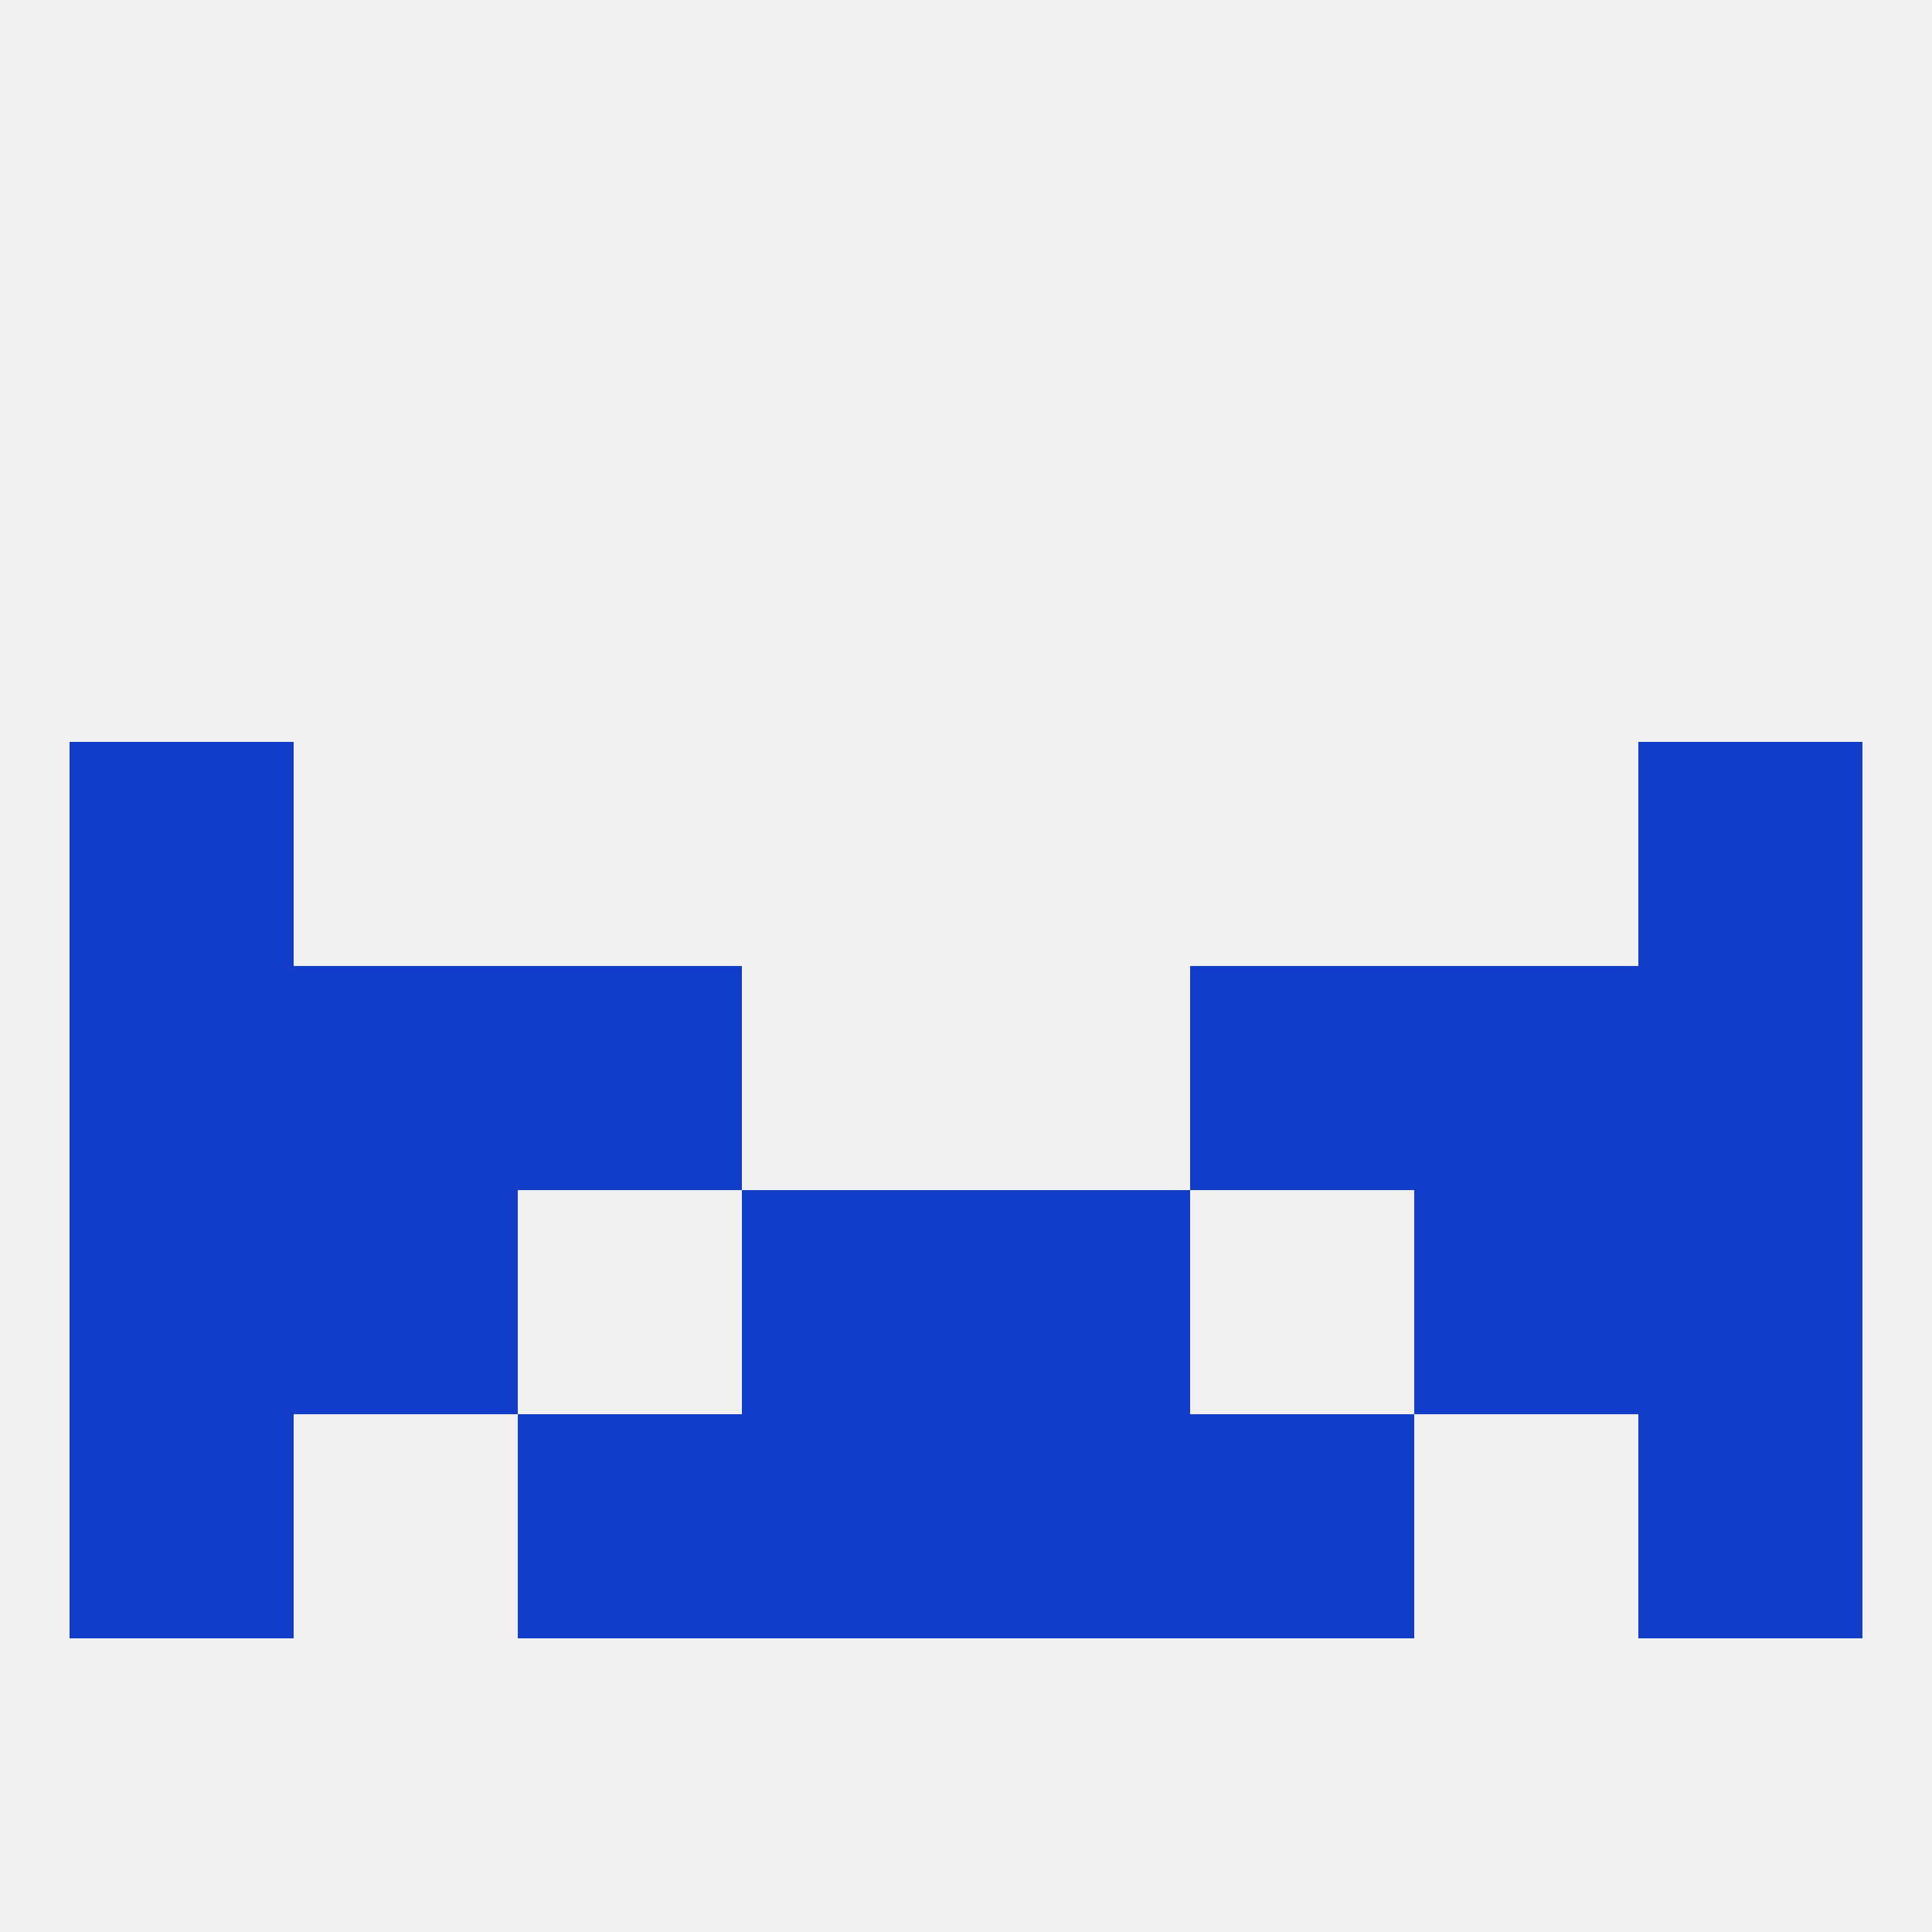
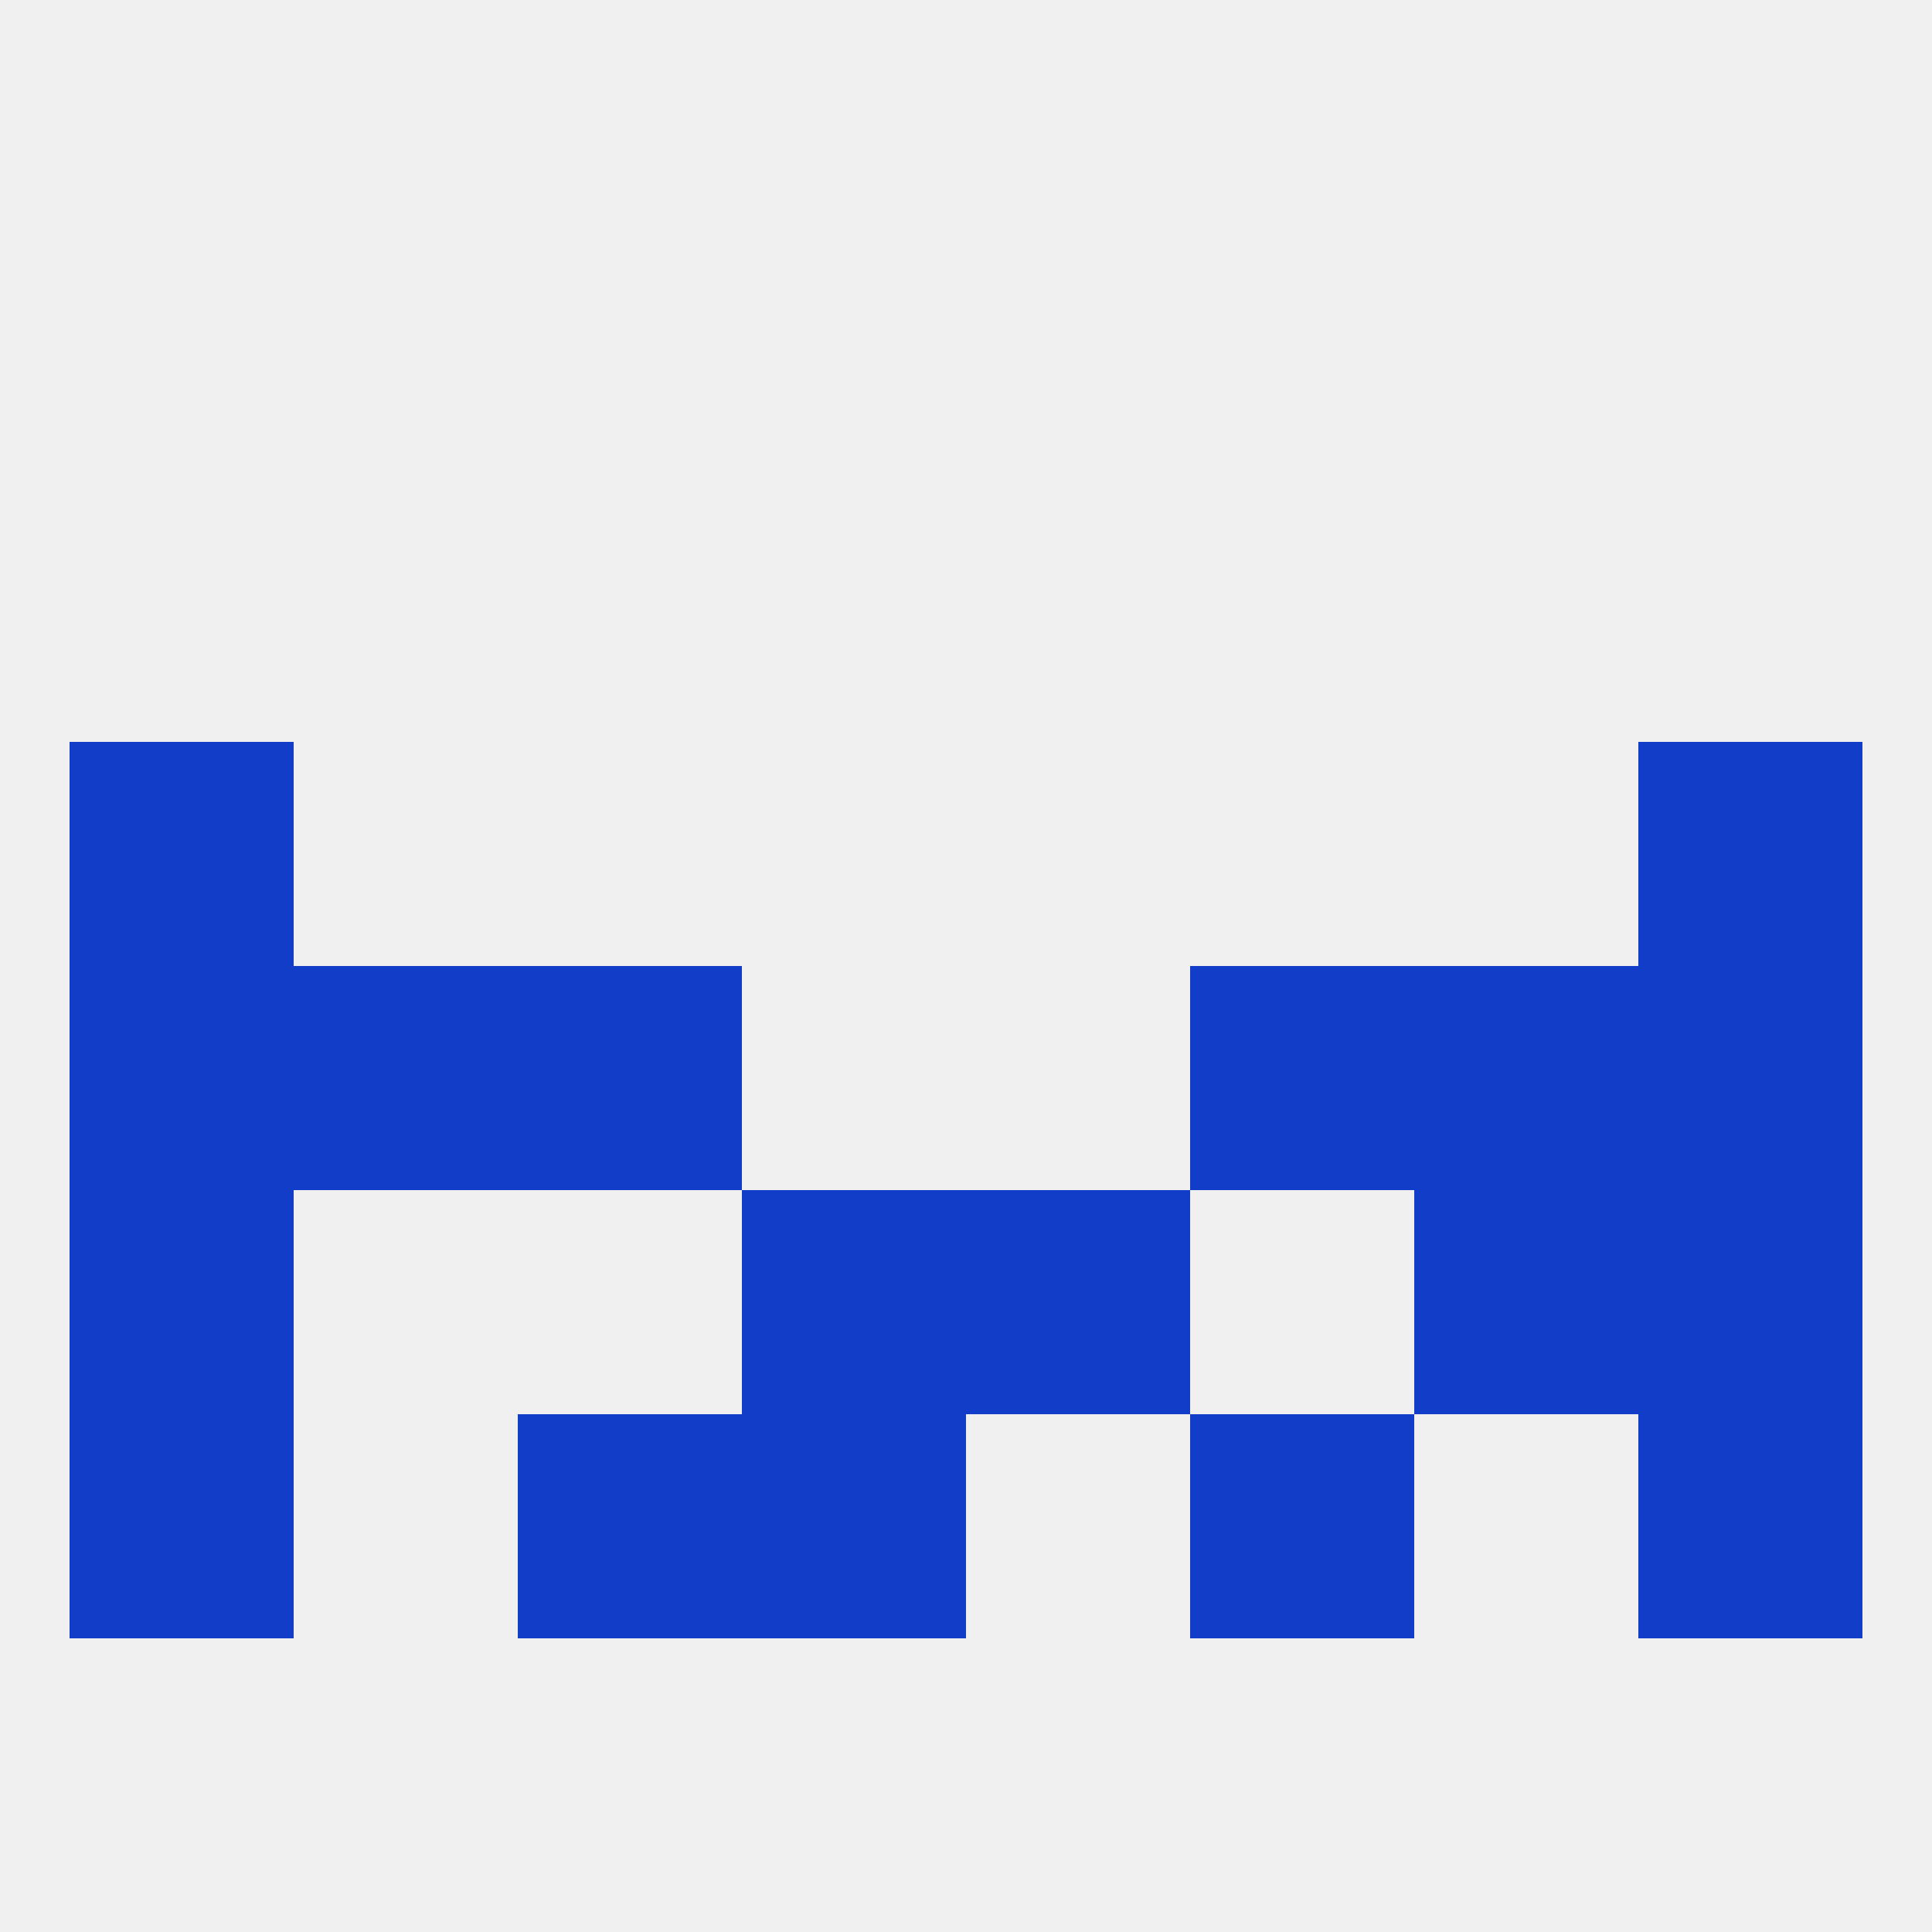
<svg xmlns="http://www.w3.org/2000/svg" version="1.1" baseprofile="full" width="250" height="250" viewBox="0 0 250 250">
  <rect width="100%" height="100%" fill="rgba(240,240,240,255)" />
  <rect x="9" y="125" width="29" height="29" fill="rgba(18,61,200,255)" />
  <rect x="212" y="125" width="29" height="29" fill="rgba(18,61,200,255)" />
  <rect x="38" y="125" width="29" height="29" fill="rgba(18,61,200,255)" />
  <rect x="183" y="125" width="29" height="29" fill="rgba(18,61,200,255)" />
  <rect x="67" y="125" width="29" height="29" fill="rgba(18,61,200,255)" />
  <rect x="154" y="125" width="29" height="29" fill="rgba(18,61,200,255)" />
  <rect x="9" y="96" width="29" height="29" fill="rgba(18,61,200,255)" />
  <rect x="212" y="96" width="29" height="29" fill="rgba(18,61,200,255)" />
  <rect x="9" y="154" width="29" height="29" fill="rgba(18,61,200,255)" />
  <rect x="212" y="154" width="29" height="29" fill="rgba(18,61,200,255)" />
  <rect x="96" y="154" width="29" height="29" fill="rgba(18,61,200,255)" />
  <rect x="125" y="154" width="29" height="29" fill="rgba(18,61,200,255)" />
-   <rect x="38" y="154" width="29" height="29" fill="rgba(18,61,200,255)" />
  <rect x="183" y="154" width="29" height="29" fill="rgba(18,61,200,255)" />
  <rect x="212" y="183" width="29" height="29" fill="rgba(18,61,200,255)" />
  <rect x="96" y="183" width="29" height="29" fill="rgba(18,61,200,255)" />
-   <rect x="125" y="183" width="29" height="29" fill="rgba(18,61,200,255)" />
  <rect x="67" y="183" width="29" height="29" fill="rgba(18,61,200,255)" />
  <rect x="154" y="183" width="29" height="29" fill="rgba(18,61,200,255)" />
  <rect x="9" y="183" width="29" height="29" fill="rgba(18,61,200,255)" />
</svg>